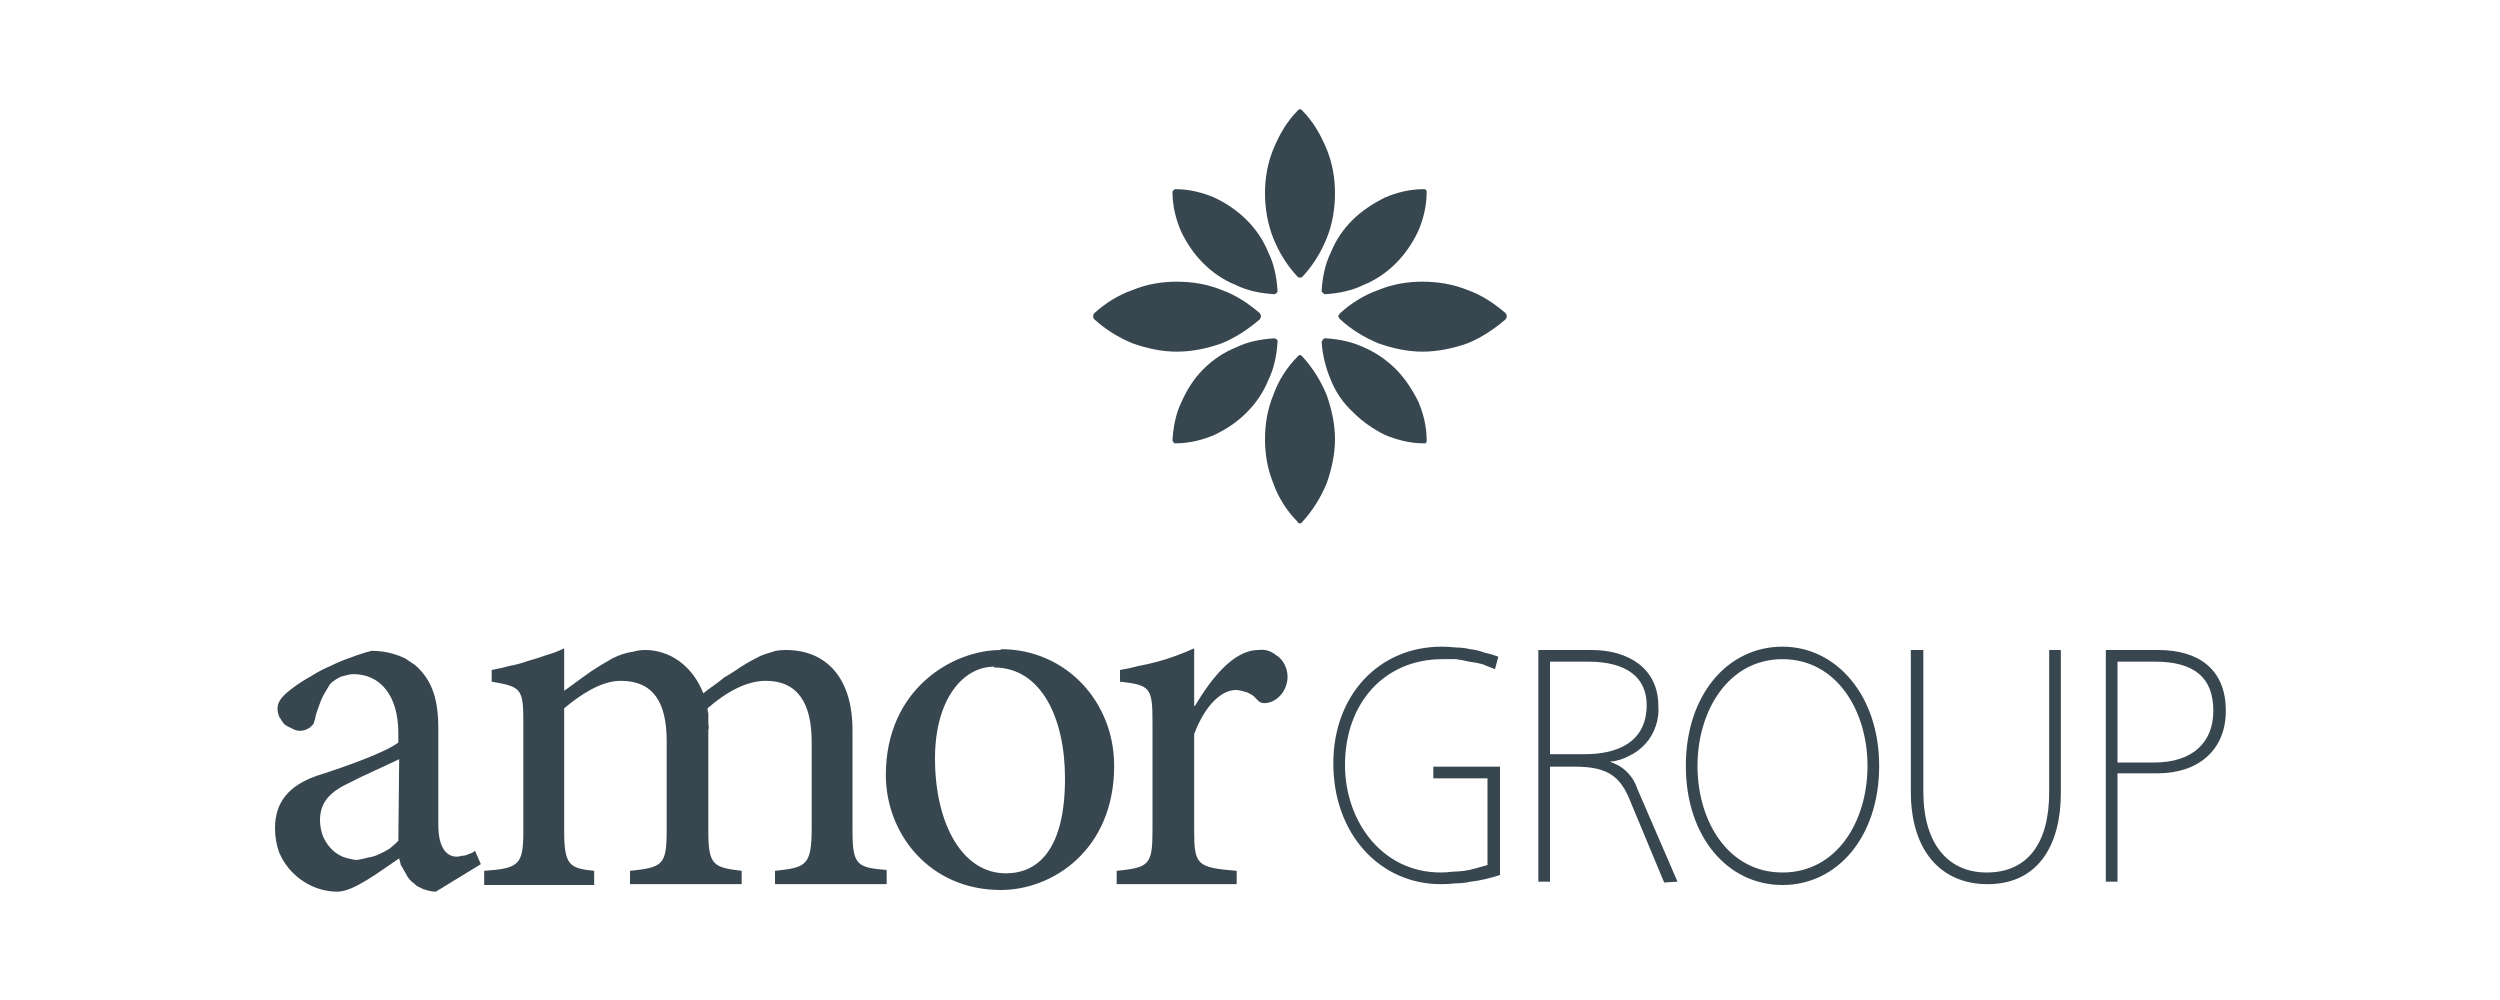
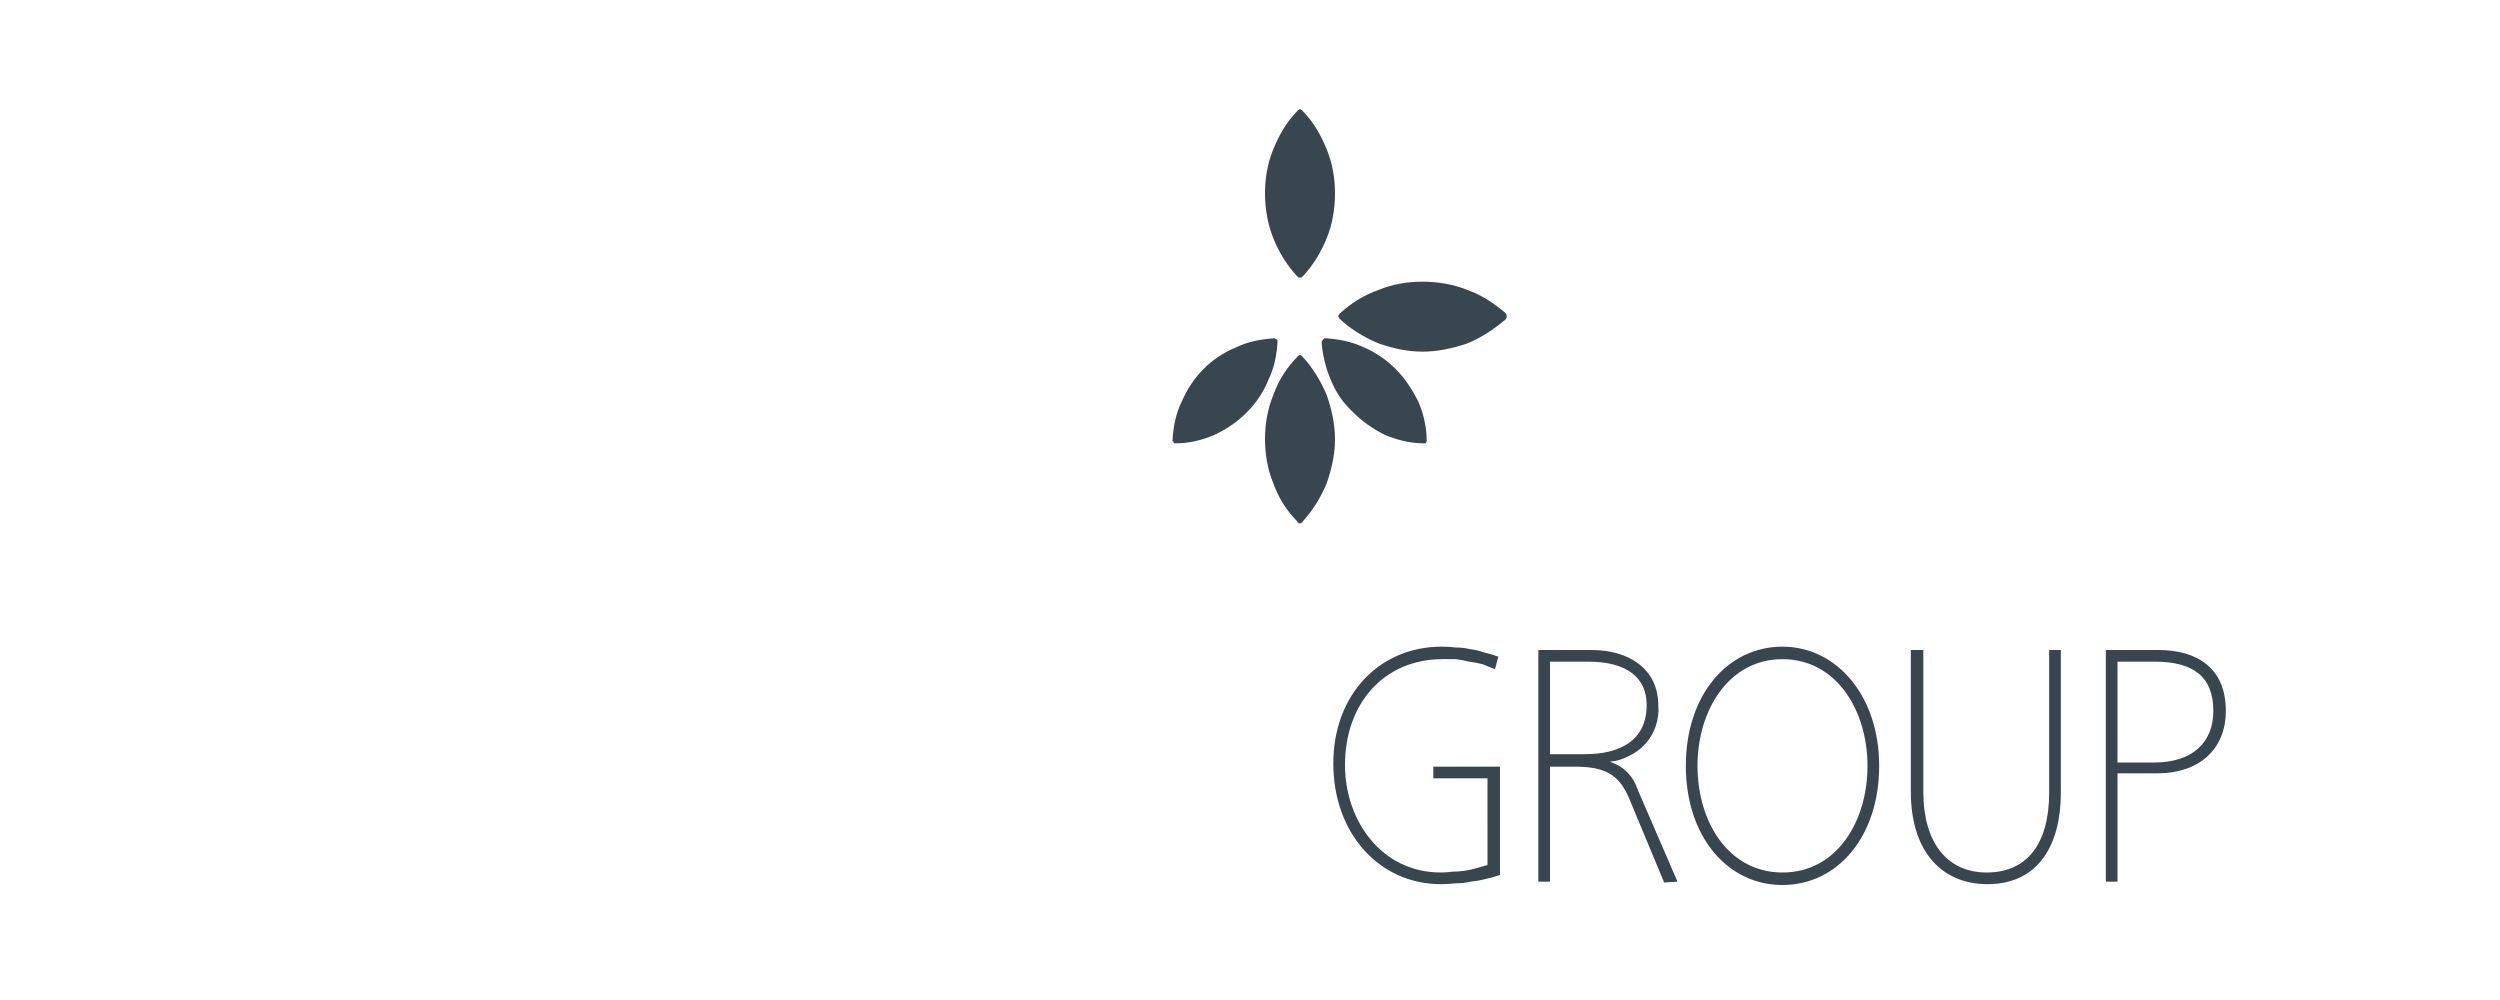
<svg xmlns="http://www.w3.org/2000/svg" version="1.2" viewBox="0 0 300 120" width="300" height="120">
  <style>.a{fill:#37464f}</style>
-   <path class="a" d="m143.3 84.7v-6.9q-1.1 0.5-2.2 0.9-1.1 0.4-2.2 0.7-1.1 0.3-2.2 0.5-1.1 0.3-2.3 0.5v1.4c3.6 0.4 3.9 0.7 3.9 4.8v13c0 4.2-0.4 4.5-4.3 4.9v1.6h14.4v-1.6c-4.8-0.4-5.1-0.7-5.1-4.9v-11.5c1.3-3.5 3.3-5.3 5-5.3q0.3 0 0.7 0.1 0.4 0.1 0.7 0.2 0.4 0.2 0.7 0.4 0.3 0.3 0.6 0.6c0.3 0.3 0.8 0.4 1.6 0.1 0.7-0.3 1.3-0.9 1.6-1.6 0.3-0.7 0.4-1.4 0.2-2.2-0.2-0.7-0.6-1.4-1.3-1.8-0.6-0.5-1.3-0.7-2.1-0.6-3 0-5.7 3.5-7.6 6.7zm-23.2-6.7c-5.8 0-13.8 4.7-13.8 15 0 7 5.2 13.8 13.8 13.8 6.2 0 13.6-4.8 13.6-14.9 0-7.7-5.8-14-13.6-14m-0.8 2.2c5.6 0 8.5 6 8.5 13.3 0 8.5-3.2 11.4-7.1 11.4-5.2 0-8.5-5.9-8.5-13.8 0-7 3.3-11 7.1-11m-12.9 26.1v-1.7c-3.6-0.3-4.1-0.6-4.1-4.8v-12c0-6.2-3.1-9.6-8-9.6q-0.6 0-1.2 0.1-0.7 0.2-1.3 0.4-0.6 0.2-1.1 0.5-0.6 0.3-1.1 0.6-0.7 0.4-1.4 0.9-0.6 0.4-1.3 0.8-0.6 0.5-1.3 1-0.6 0.4-1.2 0.9c-1.3-3.3-4-5.2-7-5.2q-0.7 0-1.4 0.2-0.7 0.1-1.3 0.3-0.6 0.2-1.2 0.5-0.7 0.4-1.2 0.7c-2 1.2-3.3 2.3-4.6 3.2v-5.1q-1 0.5-2.1 0.8-1.1 0.4-2.2 0.7-1.1 0.4-2.2 0.6-1.1 0.3-2.2 0.5v1.4c3.6 0.6 3.8 0.9 3.8 4.9v13c0 4.1-0.5 4.5-4.7 4.8v1.7h13.2v-1.7c-3-0.3-3.6-0.7-3.6-4.8v-14.7c1.9-1.6 4.4-3.3 6.8-3.3 3.9 0 5.5 2.6 5.5 7.2v10.8c0 4.1-0.5 4.4-4.4 4.8v1.6h13.4v-1.6c-3.4-0.4-4-0.7-4-4.7v-12.2q0.1-0.3 0-0.7 0-0.3 0-0.6 0-0.4 0-0.7-0.1-0.3-0.1-0.6c2.3-2 4.7-3.3 7-3.3 3.9 0 5.5 2.8 5.5 7.3v10.4c0 4.5-0.7 4.7-4.4 5.1v1.6zm-48.7-2.4l-0.7-1.6q-0.2 0.2-0.5 0.3-0.3 0.1-0.5 0.2-0.3 0.1-0.6 0.1-0.3 0.1-0.6 0.1c-1.1 0-2.2-0.9-2.2-3.8v-11.5c0-3.3-0.6-5.8-2.8-7.7q-0.6-0.4-1.2-0.8-0.6-0.3-1.3-0.5-0.6-0.2-1.3-0.3-0.7-0.1-1.4-0.1-1.2 0.3-2.5 0.8-1.2 0.4-2.4 1-1.2 0.5-2.3 1.2-1.1 0.6-2.2 1.4c-1.2 0.9-1.9 1.6-1.9 2.5q0 0.5 0.2 1 0.3 0.5 0.6 0.9 0.4 0.3 0.9 0.5 0.5 0.3 1 0.3 0.3 0 0.6-0.1 0.3-0.1 0.6-0.3 0.2-0.2 0.4-0.4 0.1-0.3 0.2-0.6 0.1-0.6 0.3-1.1 0.2-0.6 0.4-1.1 0.2-0.5 0.5-1 0.3-0.5 0.6-1 0.3-0.3 0.6-0.5 0.3-0.2 0.7-0.4 0.4-0.1 0.8-0.2 0.3-0.1 0.7-0.1c3.2 0 5.4 2.5 5.4 7.1v1.1c-1.4 1.1-6 2.8-9.8 4-3.4 1.2-5 3.2-5 6.3q0 1.5 0.5 2.9 0.6 1.4 1.6 2.4 1.1 1.1 2.5 1.7 1.4 0.6 2.9 0.6c1.9 0 4.9-2.3 7.4-4q0.1 0.4 0.2 0.8 0.2 0.3 0.4 0.7 0.2 0.3 0.4 0.7 0.2 0.3 0.5 0.6 0.3 0.2 0.6 0.5 0.4 0.2 0.8 0.4 0.3 0.1 0.7 0.2 0.4 0.1 0.8 0.1zm-9.9-2.8q-0.5 0.5-1 0.9-0.6 0.4-1.3 0.7-0.6 0.3-1.3 0.4-0.7 0.2-1.4 0.3-0.9-0.1-1.7-0.4-0.9-0.4-1.5-1.1-0.6-0.7-0.9-1.5-0.3-0.9-0.3-1.8c0-2.3 1.4-3.5 3.8-4.6 1.3-0.7 4.3-2 5.7-2.7z" />
  <path class="a" d="m254.1 105.8v-13h4.8c4.9 0 8.2-2.8 8.2-7.5 0-5.1-3.4-7.3-8.1-7.3h-6.3v27.8zm0-14.3v-12.1h4.5c4.7 0 7 1.9 7 5.9 0 3.8-2.5 6.2-7.1 6.2zm-8.2 3.6c0 6.1-2.6 9.6-7.5 9.6-4.6 0-7.6-3.4-7.6-9.7v-17h-1.5v17c0 7.3 3.8 11.1 9.2 11.1 6.3 0 8.8-5 8.8-10.9v-17.2h-1.4zm-32 11.1c6.6 0 11.6-5.8 11.6-14.3 0-8.4-5.1-14.3-11.6-14.3-6.6 0-11.6 5.8-11.6 14.3 0 8.5 5 14.3 11.6 14.3zm0-1.5c-6.5 0-10.2-6.1-10.2-12.8 0-6.6 3.7-12.8 10.2-12.8 6.5 0 10.2 6.2 10.2 12.8 0 6.7-3.7 12.8-10.2 12.8zm-12.6 1.1l-4.8-11.1q-0.2-0.6-0.5-1.1-0.3-0.5-0.8-1-0.4-0.4-0.9-0.7-0.6-0.3-1.1-0.5 1.2-0.1 2.3-0.7 1.1-0.5 2-1.5 0.8-0.9 1.2-2.1 0.4-1.2 0.3-2.4c0-4.5-3.6-6.7-8-6.7h-6.4v27.8h1.4v-13.8h3c4 0 5.5 1.2 6.7 4.3l4 9.6zm-15.3-15.3v-11.1h4.6c4.6 0 7 1.9 7 5.2 0 4.4-3.4 5.9-7.4 5.9zm-7.5 13.3q-0.7 0.2-1.4 0.4-0.7 0.2-1.4 0.3-0.7 0.1-1.4 0.1-0.7 0.1-1.4 0.1c-7.1 0-11.5-6.2-11.5-12.9 0-7.4 4.7-12.7 11.7-12.7q0.8 0 1.6 0 0.8 0.1 1.6 0.3 0.8 0.1 1.6 0.3 0.7 0.3 1.5 0.6l0.4-1.5q-0.8-0.3-1.7-0.5-0.8-0.3-1.7-0.4-0.8-0.2-1.7-0.2-0.8-0.1-1.7-0.1c-7.5 0-13 5.8-13 14 0 8.5 5.6 14.5 12.9 14.5q0.9 0 1.8-0.1 0.9 0 1.8-0.2 0.9-0.1 1.7-0.3 0.9-0.2 1.8-0.5v-13h-8v1.4h6.5z" />
  <path class="a" d="m156 33.3q0 0 0.1 0 0 0 0.1 0 0-0.1 0.1-0.1 0 0 0 0c1.3-1.4 2.2-2.9 2.9-4.6 0.7-1.7 1-3.6 1-5.4 0-1.8-0.3-3.6-1-5.3-0.7-1.7-1.6-3.3-2.9-4.6q0-0.1-0.1-0.1-0.1-0.1-0.2-0.1-0.1 0-0.2 0.1-0.1 0-0.1 0.1c-1.3 1.3-2.2 2.9-2.9 4.6-0.7 1.7-1 3.5-1 5.3 0 1.8 0.3 3.6 1 5.4 0.7 1.7 1.6 3.2 2.9 4.6q0 0 0 0 0.1 0 0.1 0.1 0.1 0 0.1 0 0.1 0 0.1 0z" />
  <path class="a" d="m155.7 42.8c-1.3 1.3-2.3 2.9-2.9 4.6-0.7 1.7-1 3.5-1 5.3 0 1.8 0.3 3.6 1 5.3 0.6 1.7 1.6 3.3 2.9 4.6q0 0.1 0 0.1 0.1 0 0.1 0 0 0.1 0.1 0.1 0 0 0.1 0 0 0 0.1 0 0 0 0.1-0.1 0 0 0 0 0.1 0 0.1-0.1c1.2-1.3 2.2-2.9 2.9-4.6 0.6-1.7 1-3.5 1-5.3 0-1.8-0.4-3.6-1-5.3-0.7-1.7-1.7-3.3-2.9-4.6q-0.1-0.1-0.1-0.1-0.1-0.1-0.2-0.1-0.1 0-0.2 0.1-0.1 0-0.1 0.1z" />
-   <path class="a" d="m151.2 38.3q0-0.1 0-0.1 0.1 0 0.1-0.1 0 0 0-0.1 0 0 0 0 0-0.1 0-0.1 0-0.1 0-0.1 0-0.1-0.1-0.1 0 0 0-0.1c-1.4-1.2-2.9-2.2-4.6-2.8-1.7-0.7-3.5-1-5.4-1-1.8 0-3.6 0.3-5.3 1-1.7 0.6-3.3 1.6-4.6 2.8q0 0.1-0.1 0.1 0 0 0 0.1 0 0 0 0.1-0.1 0 0 0.1-0.1 0 0 0 0 0.1 0 0.1 0 0.1 0 0.1 0.1 0 0.1 0.1c1.3 1.2 2.9 2.2 4.6 2.9 1.7 0.6 3.5 1 5.3 1 1.9 0 3.7-0.4 5.4-1 1.7-0.7 3.2-1.7 4.6-2.9z" />
  <path class="a" d="m180.7 37.6c-1.4-1.2-2.9-2.2-4.6-2.8-1.7-0.7-3.6-1-5.4-1-1.8 0-3.6 0.3-5.3 1-1.7 0.6-3.3 1.6-4.6 2.8q-0.1 0.1-0.1 0.1 0 0 0 0.1-0.1 0-0.1 0.1 0 0 0 0.1 0 0 0 0 0 0.1 0.1 0.1 0 0.1 0 0.1 0 0 0.1 0.1c1.3 1.2 2.9 2.2 4.6 2.9 1.7 0.6 3.5 1 5.3 1 1.8 0 3.7-0.4 5.4-1 1.7-0.7 3.2-1.7 4.6-2.9q0-0.1 0-0.1 0.1 0 0.1-0.1 0 0 0-0.1 0 0 0 0 0-0.1 0-0.1 0-0.1 0-0.1 0-0.1-0.1-0.1 0 0 0-0.1z" />
-   <path class="a" d="m158.8 35.2q0 0 0 0 0.1 0 0.1 0.1 0 0 0.1 0 0 0 0.1 0c1.5-0.1 3.1-0.4 4.5-1.1 1.5-0.6 2.8-1.5 3.9-2.6 1.1-1.1 2-2.4 2.7-3.9 0.6-1.4 1-3 1-4.6q0 0 0-0.1 0 0 0 0 0-0.1 0-0.1-0.1-0.1-0.1-0.1 0 0-0.1-0.1 0 0 0 0-0.1 0-0.1 0-0.1 0-0.1 0c-1.6 0-3.2 0.4-4.6 1-1.4 0.7-2.8 1.6-3.9 2.7-1.1 1.1-2 2.4-2.6 3.9-0.7 1.4-1 3-1.1 4.5q0 0.1 0 0.1 0 0.1 0 0.1 0.1 0.1 0.1 0.1 0 0 0.1 0.1z" />
  <path class="a" d="m153.2 40.7q0 0-0.1 0 0 0-0.1-0.1 0 0 0 0-0.1 0-0.1 0c-1.6 0.1-3.2 0.4-4.6 1.1-1.5 0.6-2.8 1.5-3.9 2.6-1.1 1.1-2 2.5-2.6 3.9-0.7 1.4-1 3-1.1 4.6q0 0 0 0.1 0 0 0 0 0.1 0.1 0.1 0.1 0 0.1 0 0.1 0.1 0 0.1 0.1 0 0 0.1 0 0 0 0.1 0 0 0 0 0c1.6 0 3.2-0.4 4.6-1 1.5-0.7 2.8-1.6 3.9-2.7 1.1-1.1 2-2.4 2.6-3.9 0.7-1.4 1-3 1.1-4.5q0-0.1 0-0.1 0-0.1 0-0.1 0-0.1 0-0.1-0.1 0-0.1-0.1z" />
-   <path class="a" d="m152.9 35.3q0 0 0.1 0 0 0 0 0 0.1-0.1 0.1-0.1 0 0 0.1 0 0-0.1 0-0.1 0.1 0 0.1-0.1 0 0 0-0.1 0 0 0-0.1c-0.1-1.5-0.4-3.1-1.1-4.5-0.6-1.5-1.5-2.8-2.6-3.9-1.1-1.1-2.4-2-3.9-2.7-1.4-0.6-3-1-4.6-1q0 0-0.1 0 0 0 0 0-0.1 0-0.1 0.1-0.1 0-0.1 0 0 0 0 0.1-0.1 0-0.1 0.1 0 0 0 0 0 0.1 0 0.1c0 1.6 0.4 3.2 1 4.6 0.7 1.5 1.6 2.8 2.7 3.9 1.1 1.1 2.4 2 3.9 2.6 1.4 0.7 3 1 4.6 1.1z" />
  <path class="a" d="m159.1 40.6q-0.1 0-0.1 0 0 0-0.1 0 0 0.1-0.1 0.1 0 0 0 0-0.1 0.1-0.1 0.1 0 0 0 0.1-0.1 0-0.1 0.1 0 0 0 0.1c0.1 1.5 0.5 3.1 1.1 4.5 0.6 1.5 1.5 2.8 2.7 3.9 1.1 1.1 2.4 2 3.8 2.7 1.5 0.6 3 1 4.6 1q0 0 0.1 0 0 0 0.1 0 0 0 0.1 0 0-0.1 0-0.1 0.1 0 0.1-0.1 0 0 0-0.1 0 0 0 0 0-0.1 0-0.1c0-1.6-0.4-3.2-1-4.6-0.7-1.4-1.6-2.8-2.7-3.9-1.1-1.1-2.4-2-3.8-2.6-1.5-0.7-3-1-4.6-1.1z" />
</svg>